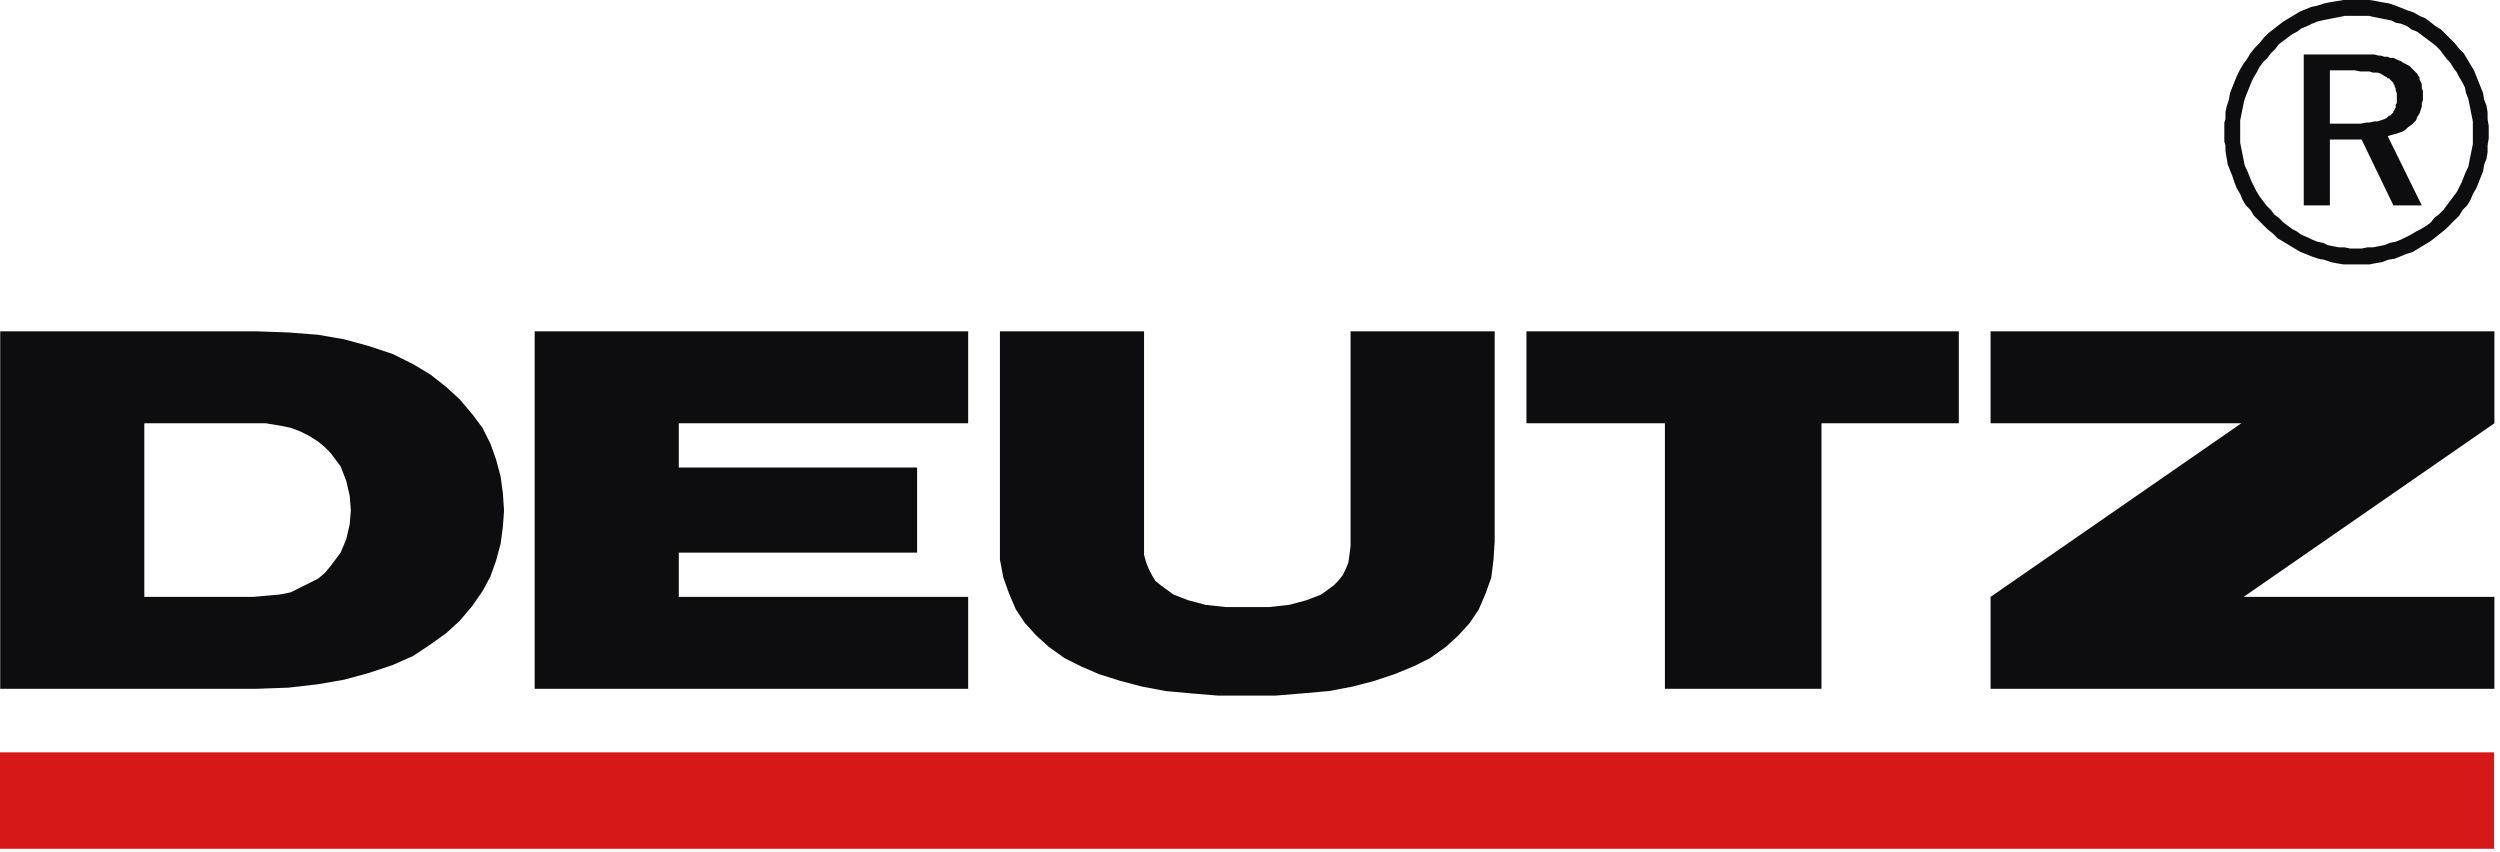
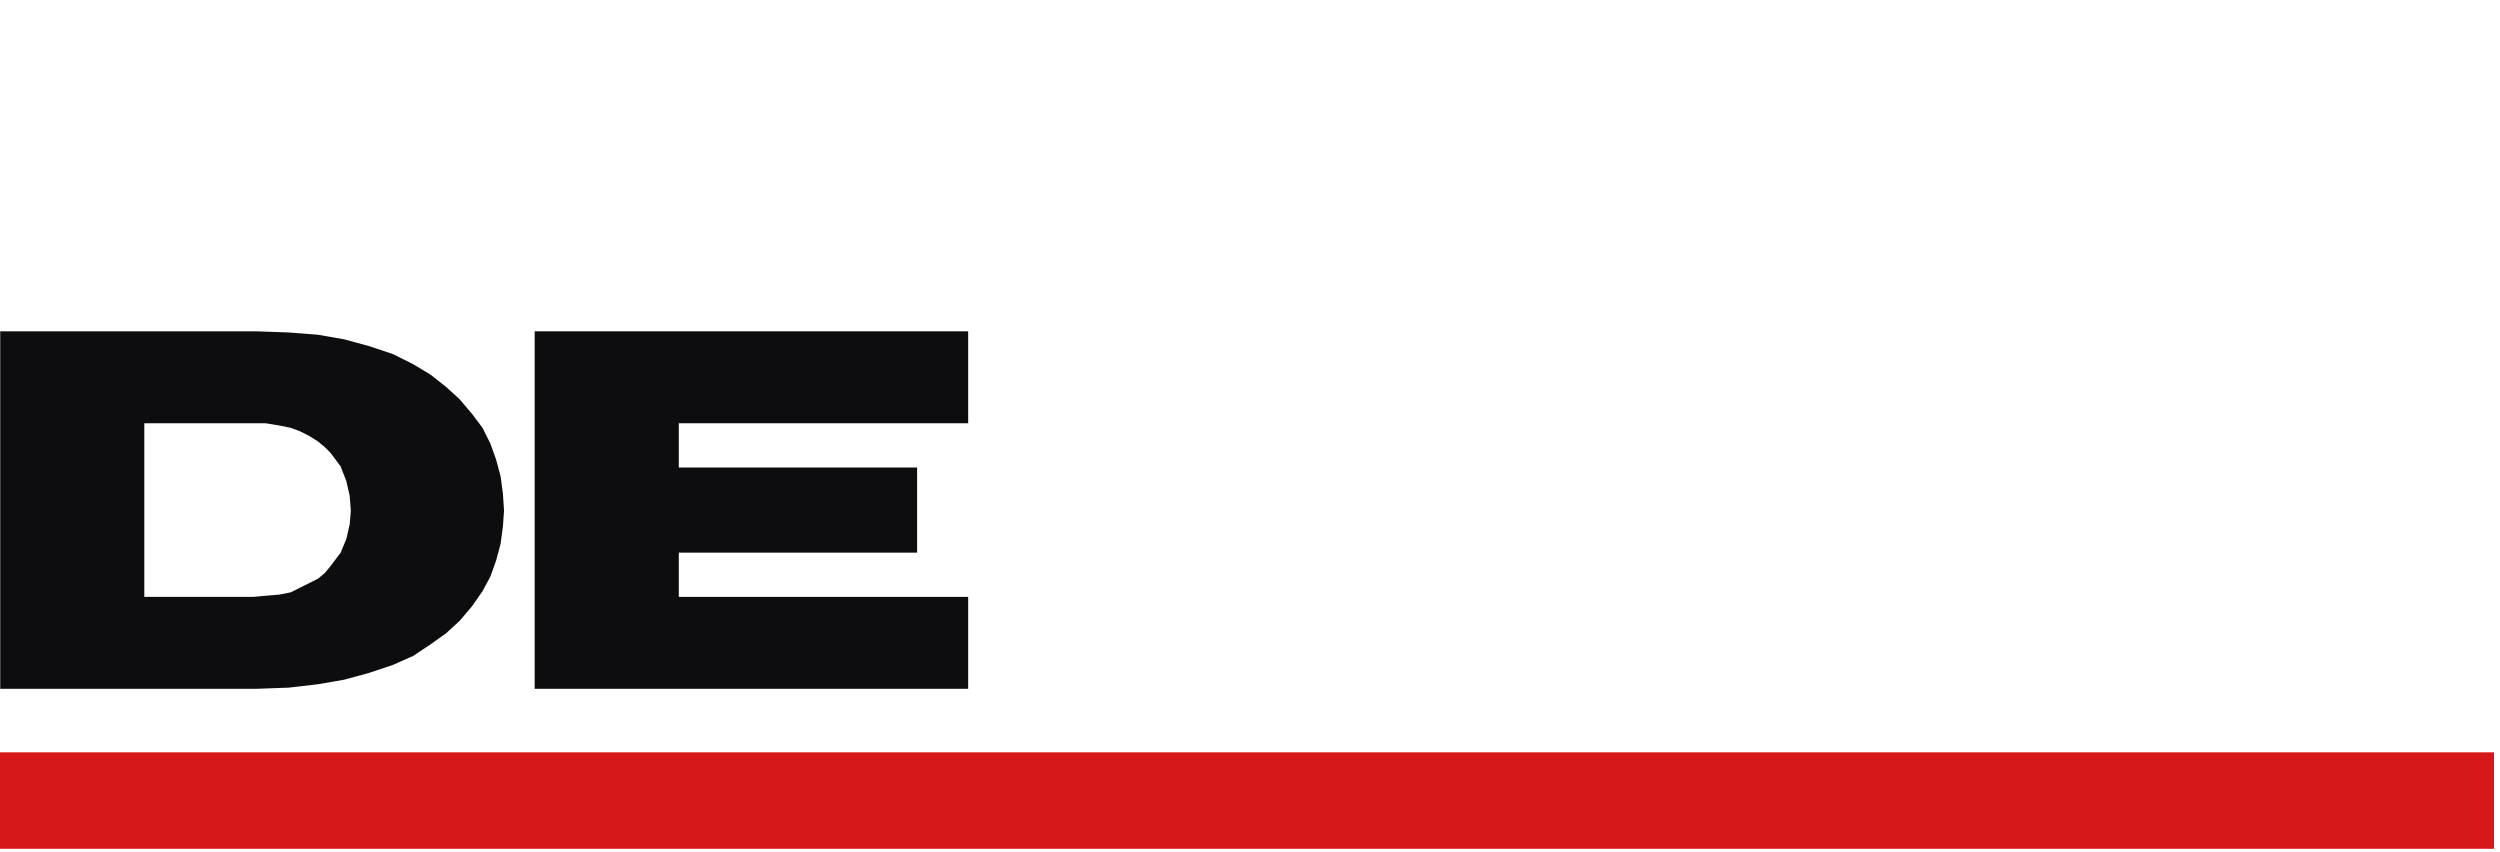
<svg xmlns="http://www.w3.org/2000/svg" width="320" height="109" viewBox="0 0 320 109" fill="none">
  <path fill-rule="evenodd" clip-rule="evenodd" d="M0 96.299H319.234V108.645H0V96.299Z" fill="#D71818" />
  <path fill-rule="evenodd" clip-rule="evenodd" d="M68.439 88.165H123.926V76.401H86.885V70.736H117.39V59.843H86.885V54.178H123.926V42.41H68.439V88.165Z" fill="#0D0C0E" />
-   <path fill-rule="evenodd" clip-rule="evenodd" d="M213.107 88.165H233.15V54.178H250.727V42.41H195.385V54.178H213.107V88.165Z" fill="#0D0C0E" />
-   <path fill-rule="evenodd" clip-rule="evenodd" d="M254.794 88.165H319.283V76.401H287.183L319.283 54.178V42.41H254.794V54.178H286.894L254.794 76.401V88.165Z" fill="#0D0C0E" />
  <path fill-rule="evenodd" clip-rule="evenodd" d="M0.028 88.165H32.855L36.922 88.02L40.696 87.583L44.037 87.004L47.233 86.133L50.284 85.114L52.898 83.953L55.078 82.5L57.109 81.05L58.852 79.452L60.45 77.561L61.759 75.674L62.775 73.787L63.501 71.752L64.083 69.575L64.373 67.395L64.517 65.36L64.373 63.184L64.083 61.004L63.501 58.827L62.775 56.792L61.759 54.76L60.45 53.014L58.852 51.127L57.109 49.529L55.078 47.931L52.898 46.626L50.284 45.317L47.233 44.301L44.037 43.43L40.696 42.848L36.922 42.555L32.855 42.41H0.028V88.165ZM44.908 65.36L44.763 67.103L44.33 68.993L43.603 70.736L42.294 72.478L41.568 73.35L40.696 74.076L39.536 74.658L38.372 75.237L37.211 75.819L35.758 76.108L34.015 76.256L32.417 76.401H18.473V54.178H32.417H34.015L35.758 54.467L37.211 54.76L38.372 55.194L39.536 55.776L40.696 56.503L41.568 57.226L42.294 57.952L43.603 59.699L44.33 61.586L44.763 63.473L44.908 65.36Z" fill="#0D0C0E" />
-   <path fill-rule="evenodd" clip-rule="evenodd" d="M159.656 77.706H156.898L154.28 77.417L152.104 76.835L150.213 76.108L148.619 74.948L147.892 74.366L147.455 73.639L147.021 72.768L146.728 72.045L146.439 71.025V69.865V42.41H127.99V69.283V71.607L128.428 73.932L129.154 75.964L130.026 77.999L131.186 79.742L132.639 81.339L134.237 82.793L136.269 84.243L138.304 85.262L140.629 86.278L143.388 87.149L146.15 87.876L149.197 88.454L152.393 88.747L155.878 89.036H159.656H163.286L166.771 88.747L170.115 88.454L173.163 87.876L175.925 87.149L178.539 86.278L181.008 85.262L183.04 84.243L185.075 82.793L186.673 81.339L188.126 79.742L189.287 77.999L190.158 75.964L190.885 73.932L191.174 71.607L191.319 69.283V42.41H172.873V69.865L172.729 71.025L172.584 72.045L172.291 72.768L171.858 73.639L171.276 74.366L170.694 74.948L169.096 76.108L167.208 76.835L165.032 77.417L162.415 77.706H159.656Z" fill="#0D0C0E" />
-   <path fill-rule="evenodd" clip-rule="evenodd" d="M301.417 9.006L302.143 9.15H302.726H303.308L303.741 9.295H304.323L304.757 9.439L305.195 9.732L305.484 9.877L305.629 10.021H305.777L305.921 10.166L306.066 10.314L306.211 10.459L306.355 10.604V10.748L306.503 10.893V11.037L306.648 11.33V11.475V11.619L306.793 11.909V12.057V12.346V12.491V12.78V12.928V13.217L306.648 13.362V13.507V13.799L306.503 13.944V14.089L306.355 14.233V14.378L306.211 14.526L306.066 14.671L305.921 14.815H305.777L305.629 14.96L305.484 15.104L305.195 15.249L304.757 15.397L304.323 15.542H303.886L303.308 15.687H302.87L302.143 15.831H301.565H298.224V9.006H301.417ZM302.143 6.97H294.88V26.29H298.224V17.863H302.288L306.355 26.29H309.988L305.629 17.429L306.066 17.285L306.648 17.14L307.082 16.995L307.519 16.847L307.953 16.558L308.246 16.269L308.68 15.976L308.969 15.687L309.262 15.397L309.406 14.96L309.699 14.526L309.844 14.089L309.988 13.651V13.217L310.133 12.78V12.346V11.909V11.619L309.988 11.33V11.037V10.748L309.844 10.459L309.699 10.166V9.877L309.551 9.732L309.406 9.439L309.117 9.15L308.969 9.006L308.824 8.861L308.535 8.568L308.391 8.424L308.101 8.279L307.809 8.134L307.519 7.99L307.375 7.842L306.937 7.697L306.648 7.552L306.355 7.408H305.921L305.629 7.263H305.195L304.757 7.118H304.468L303.886 6.97H303.452H303.015H302.581H302.143ZM316.525 16.995V17.718V18.445L316.38 19.172L316.232 19.898L316.087 20.625L315.943 21.352L315.654 21.934L315.361 22.657L315.072 23.384L314.782 23.965L314.49 24.547L314.056 25.126L313.618 25.708L313.184 26.29L312.747 26.872L312.168 27.451L311.586 27.888L311.149 28.466L310.567 28.904L309.844 29.338L309.262 29.631L308.535 30.068L307.953 30.357L307.375 30.646L306.648 30.939L305.921 31.084L305.195 31.373L304.468 31.518L303.741 31.662H303.015L302.288 31.811H301.565H300.838L300.112 31.662H299.385L298.658 31.518L297.932 31.373L297.35 31.084L296.627 30.939L295.9 30.646L295.318 30.357L294.591 30.068L294.009 29.631L293.431 29.338L292.849 28.904L292.267 28.466L291.688 27.888L291.106 27.451L290.669 26.872L290.09 26.29L289.653 25.708L289.219 25.126L288.781 24.403L288.492 23.821L288.199 23.239L287.91 22.512L287.621 21.785L287.328 21.207L287.184 20.48L287.039 19.754L286.894 19.027L286.746 18.3V17.574V16.847V16.12V15.397L286.894 14.671L287.039 13.944L287.184 13.217L287.328 12.635L287.621 11.909L287.91 11.185L288.199 10.459L288.492 9.877L288.926 9.15L289.219 8.568L289.653 7.99L290.235 7.408L290.669 6.826L291.251 6.247L291.688 5.665L292.267 5.228L292.849 4.794L293.431 4.356L294.009 4.067L294.591 3.63L295.318 3.34L295.9 3.051L296.627 2.758L297.205 2.614L297.932 2.469L298.658 2.325L299.385 2.18L300.112 2.032H300.838H301.565H302.288H303.159L303.886 2.18L304.613 2.325L305.339 2.469L306.066 2.614L306.648 2.903L307.375 3.051L308.101 3.34L308.68 3.774L309.406 4.067L309.988 4.501L310.567 4.938L311.149 5.372L311.731 5.81L312.313 6.392L312.747 6.97L313.184 7.552L313.618 7.99L314.056 8.713L314.49 9.295L314.782 9.877L315.216 10.604L315.505 11.185L315.654 11.909L315.943 12.635L316.087 13.362L316.232 14.089L316.38 14.815L316.525 15.542V16.269V16.995ZM301.565 0H300.694H299.964L299.096 0.145L298.224 0.289L297.498 0.434L296.627 0.727L295.9 0.871L295.173 1.161L294.447 1.453L293.72 1.887L292.993 2.325L292.267 2.758L291.688 3.196L290.961 3.774L290.379 4.212L289.797 4.794L289.219 5.52L288.637 6.099L288.055 6.826L287.621 7.552L287.184 8.134L286.746 8.861L286.312 9.732L286.023 10.459L285.73 11.185L285.441 11.909L285.296 12.78L285.004 13.651L284.859 14.378V15.249L284.714 15.687V16.12V16.558V16.847V17.285V17.718V18.156L284.859 18.593V19.316L285.004 20.188L285.152 21.062L285.441 21.785L285.73 22.512L286.023 23.384L286.312 24.11L286.746 24.837L287.039 25.563L287.476 26.29L288.055 26.872L288.492 27.595L289.071 28.177L289.653 28.759L290.235 29.338L290.961 29.92L291.54 30.502L292.267 30.939L292.993 31.373L293.72 31.811L294.447 32.244L295.173 32.534L295.9 32.826L296.771 33.116L297.498 33.26L298.369 33.553L299.096 33.698L299.964 33.842H300.401H300.838H301.128H301.565H301.999H302.436H302.87H303.308L304.034 33.698L304.905 33.553L305.629 33.26L306.503 33.116L307.23 32.826L307.953 32.534L308.824 32.244L309.551 31.811L310.278 31.373L311.004 30.939L311.586 30.502L312.313 29.92L313.04 29.338L313.618 28.759L314.2 28.177L314.782 27.595L315.216 26.872L315.798 26.29L316.232 25.563L316.525 24.837L316.959 24.11L317.252 23.384L317.541 22.657L317.83 21.934L317.978 21.062L318.267 20.336L318.412 19.464V18.593L318.557 17.718V16.847V16.12L318.412 15.249V14.378L318.267 13.507L317.978 12.78L317.83 11.909L317.541 11.185L317.252 10.459L316.959 9.732L316.669 9.006L316.232 8.279L315.798 7.552L315.361 6.826L314.782 6.247L314.2 5.52L313.618 4.938L313.04 4.356L312.458 3.774L311.731 3.34L311.004 2.758L310.422 2.325L309.699 2.032L308.969 1.598L308.101 1.309L307.375 1.016L306.648 0.727L305.777 0.434L304.905 0.289L304.179 0.145L303.308 0H302.436H301.565Z" fill="#0D0C0E" />
</svg>